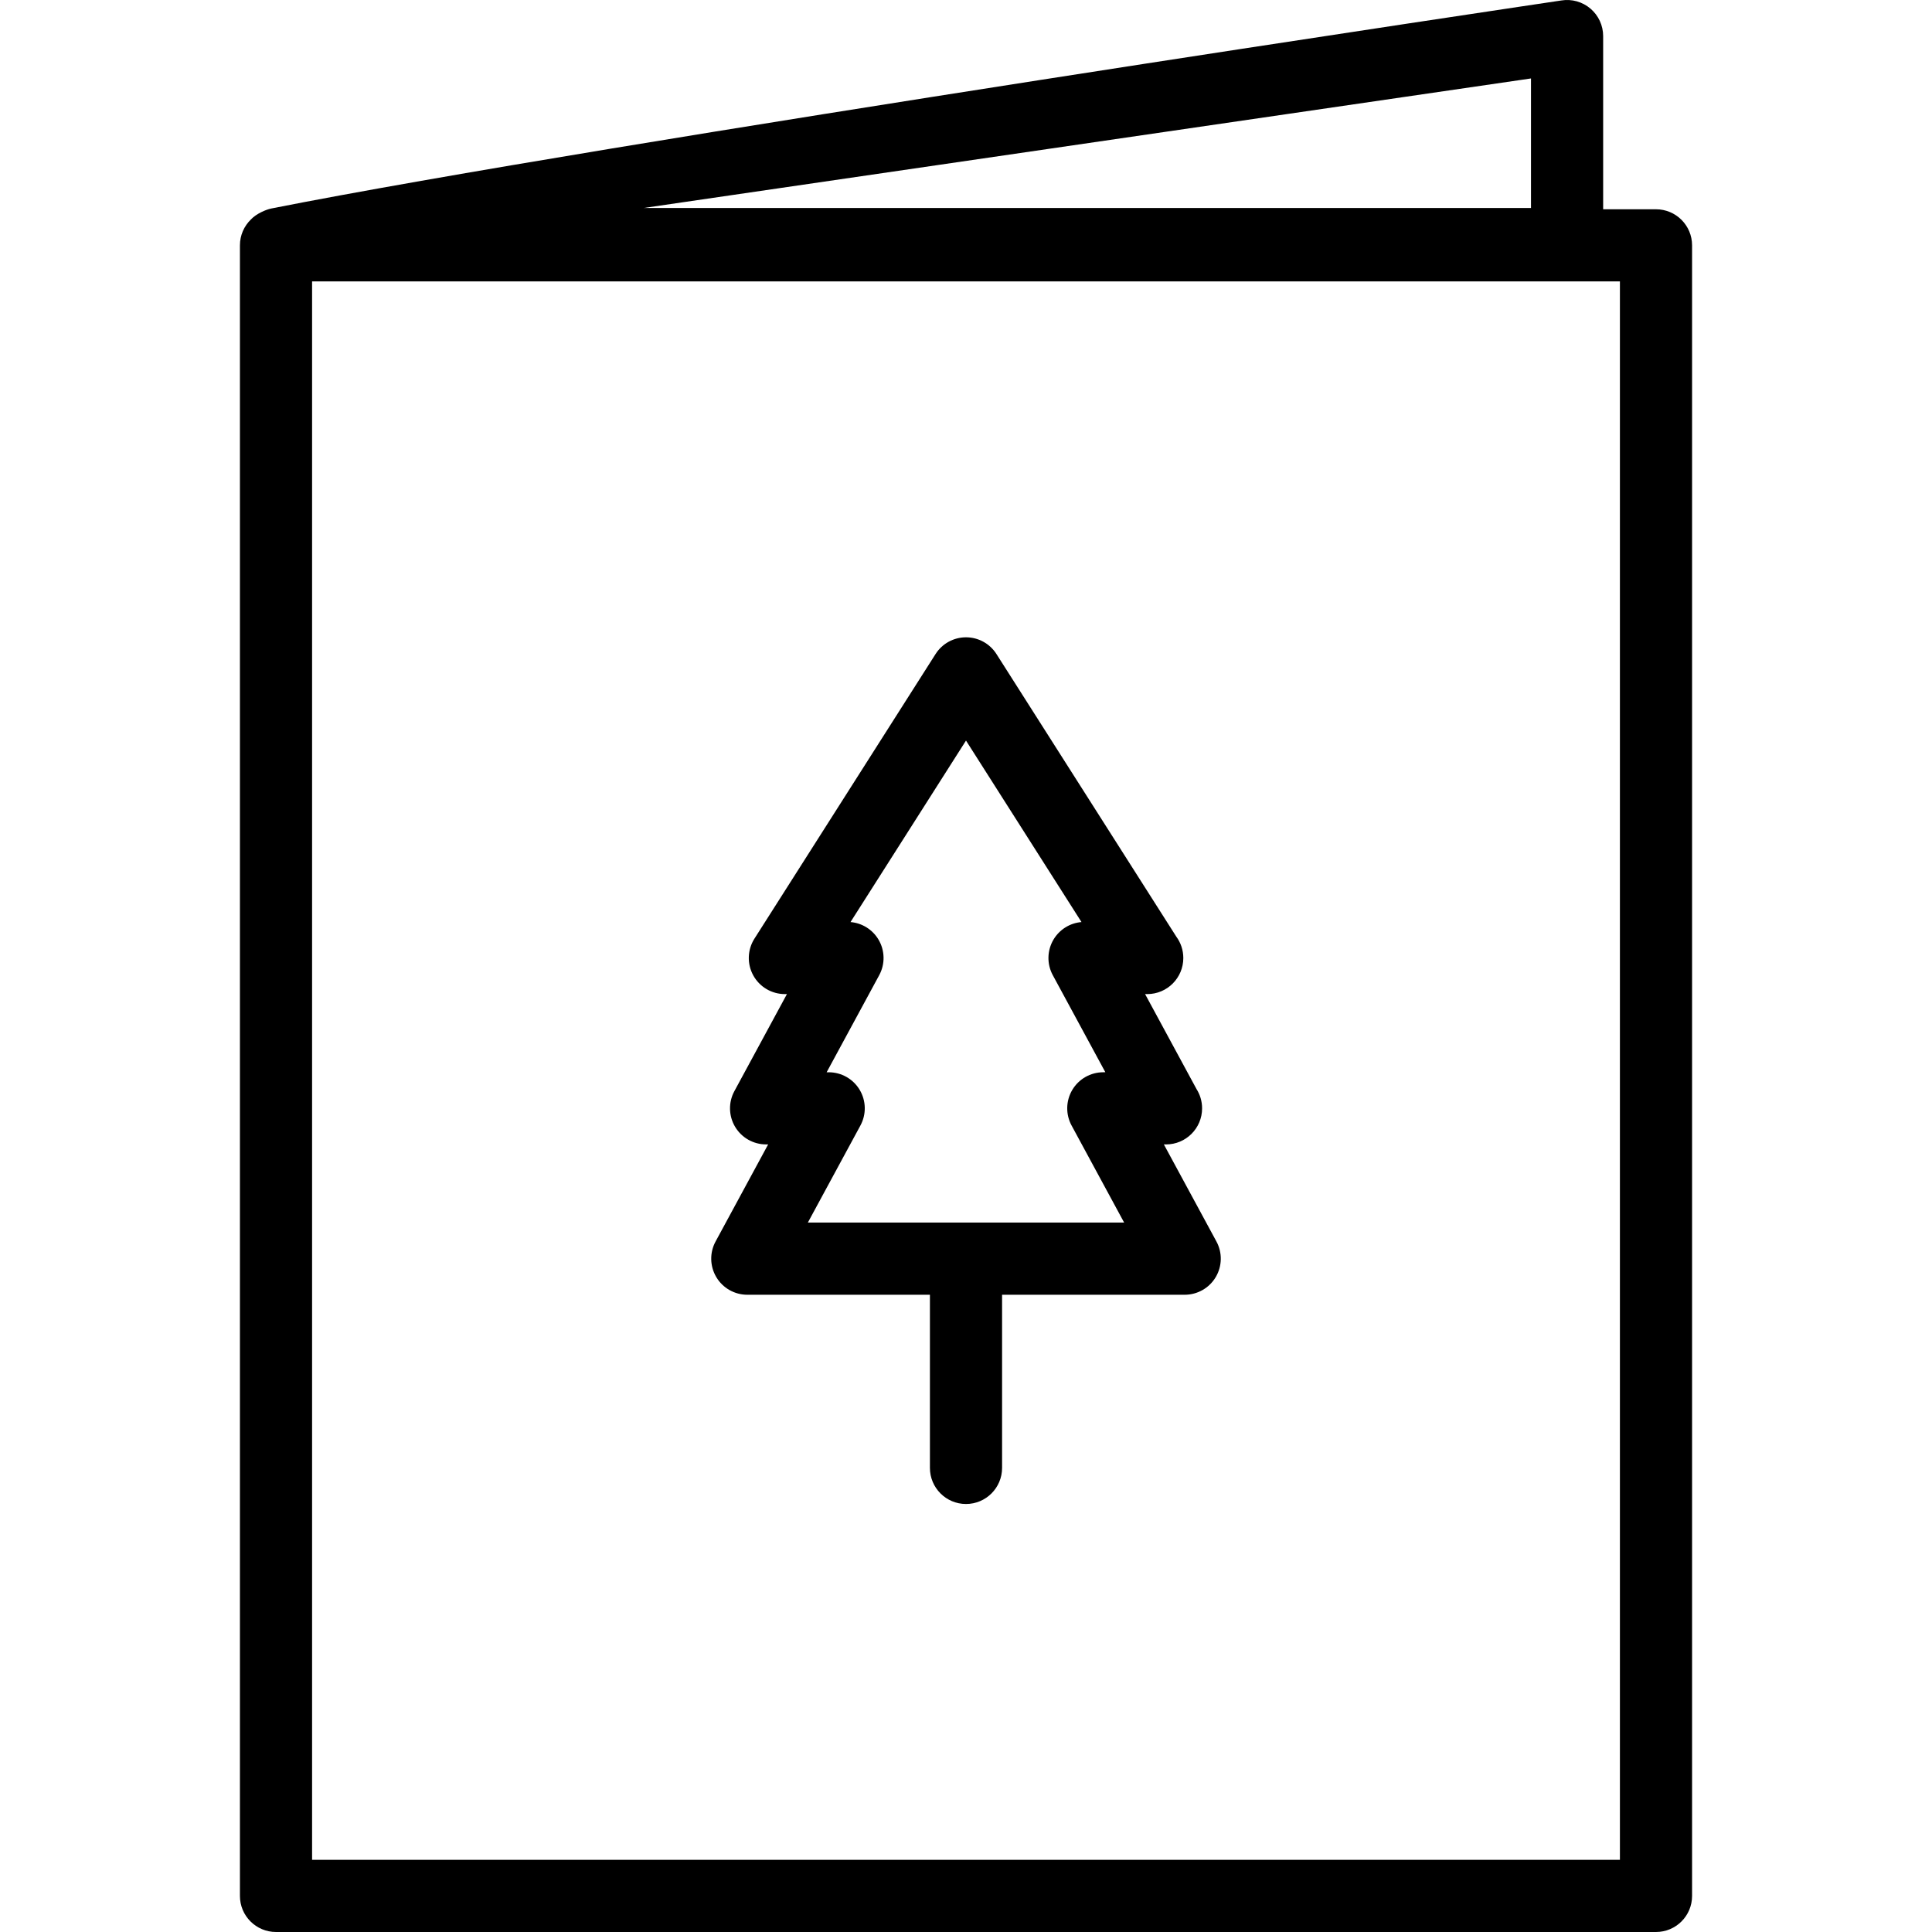
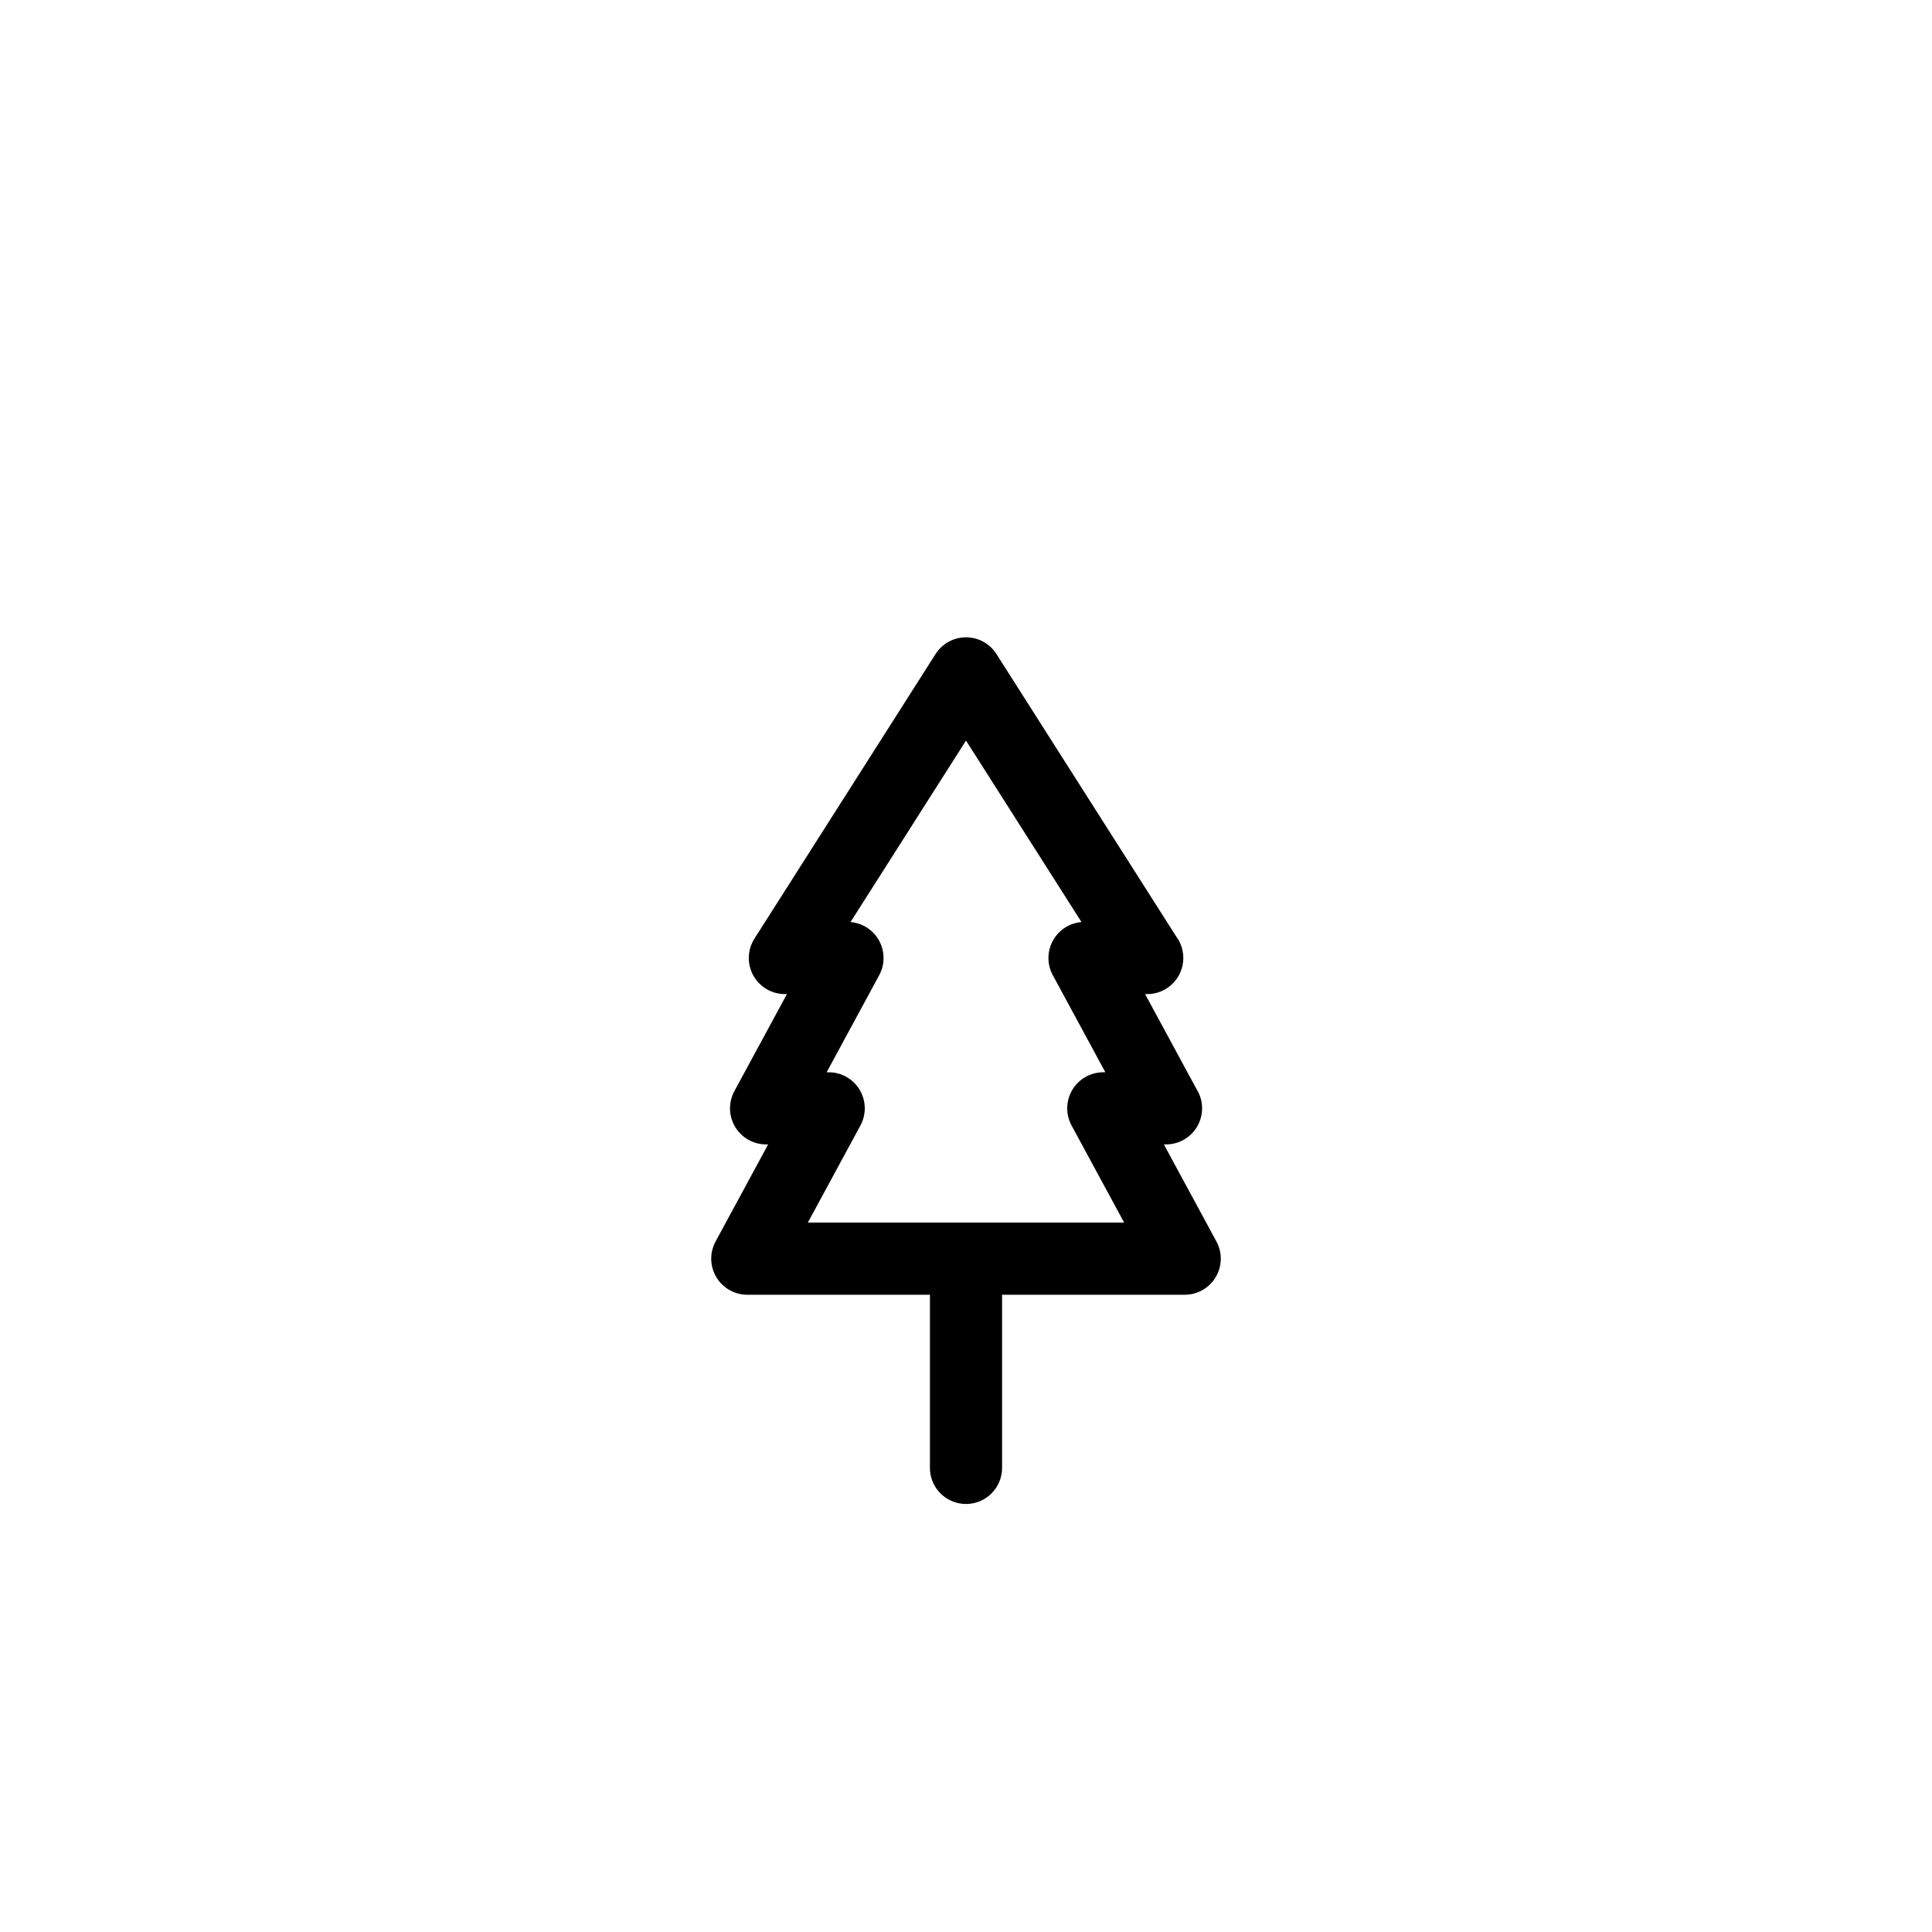
<svg xmlns="http://www.w3.org/2000/svg" version="1.1" id="Capa_1" x="0px" y="0px" width="428.404px" height="428.404px" viewBox="0 0 428.404 428.404" style="enable-background:new 0 0 428.404 428.404;" xml:space="preserve">
  <g>
    <g>
-       <path d="M367.202,46.405h-11.717V8.002c0-2.345-1.027-4.57-2.812-6.091c-1.785-1.52-4.146-2.186-6.461-1.807    c0,0-213.275,31.713-286,46.118c-1.27,0.252-3.397,1.181-4.57,2.437c-1.502,1.454-2.44,3.489-2.44,5.745v366c0,4.418,3.582,8,8,8    h306c4.418,0,8-3.582,8-8v-366C375.202,49.987,371.62,46.405,367.202,46.405z M339.485,17.396v28.726H142.702L339.485,17.396z     M359.202,412.404h-290v-350h290V412.404z" />
      <path d="M165.705,287.1h40.497v38.396c0,4.418,3.582,8,8,8s8-3.582,8-8V287.1h40.497c2.819,0,5.431-1.483,6.873-3.905    c1.441-2.423,1.504-5.425,0.161-7.904l-11.656-21.525h0.456c0.007,0.001,0.013,0.001,0.021,0c4.418,0,8-3.582,8-8    c0-1.574-0.454-3.043-1.239-4.28l-11.401-21.055h0.455c0.007,0,0.013,0,0.021,0c4.419,0,8-3.582,8-8    c0-1.771-0.575-3.406-1.549-4.731l-39.888-62.678c-1.468-2.308-4.014-3.705-6.749-3.705c-2.735,0-5.281,1.396-6.749,3.705    l-40.165,63.114c-1.568,2.463-1.669,5.585-0.264,8.145c1.405,2.561,4.093,4.15,7.013,4.15h0.455l-11.656,21.524    c-1.343,2.479-1.281,5.481,0.162,7.903c1.443,2.423,4.054,3.906,6.873,3.906h0.455l-11.656,21.525    c-1.343,2.479-1.281,5.481,0.162,7.904C160.275,285.616,162.886,287.1,165.705,287.1z M190.629,241.669    c-1.443-2.422-4.054-3.904-6.873-3.904h-0.455l11.656-21.525c1.343-2.479,1.281-5.48-0.162-7.903    c-1.328-2.229-3.645-3.663-6.202-3.878l25.609-40.243l25.609,40.242c-2.559,0.215-4.875,1.649-6.202,3.878    c-1.442,2.422-1.505,5.424-0.161,7.903l11.655,21.525h-0.455c-2.819,0-5.432,1.482-6.873,3.904    c-1.442,2.424-1.505,5.426-0.161,7.904l11.656,21.526h-70.137l11.657-21.526C192.133,247.095,192.072,244.093,190.629,241.669z" />
    </g>
  </g>
  <g>
</g>
  <g>
</g>
  <g>
</g>
  <g>
</g>
  <g>
</g>
  <g>
</g>
  <g>
</g>
  <g>
</g>
  <g>
</g>
  <g>
</g>
  <g>
</g>
  <g>
</g>
  <g>
</g>
  <g>
</g>
  <g>
</g>
</svg>